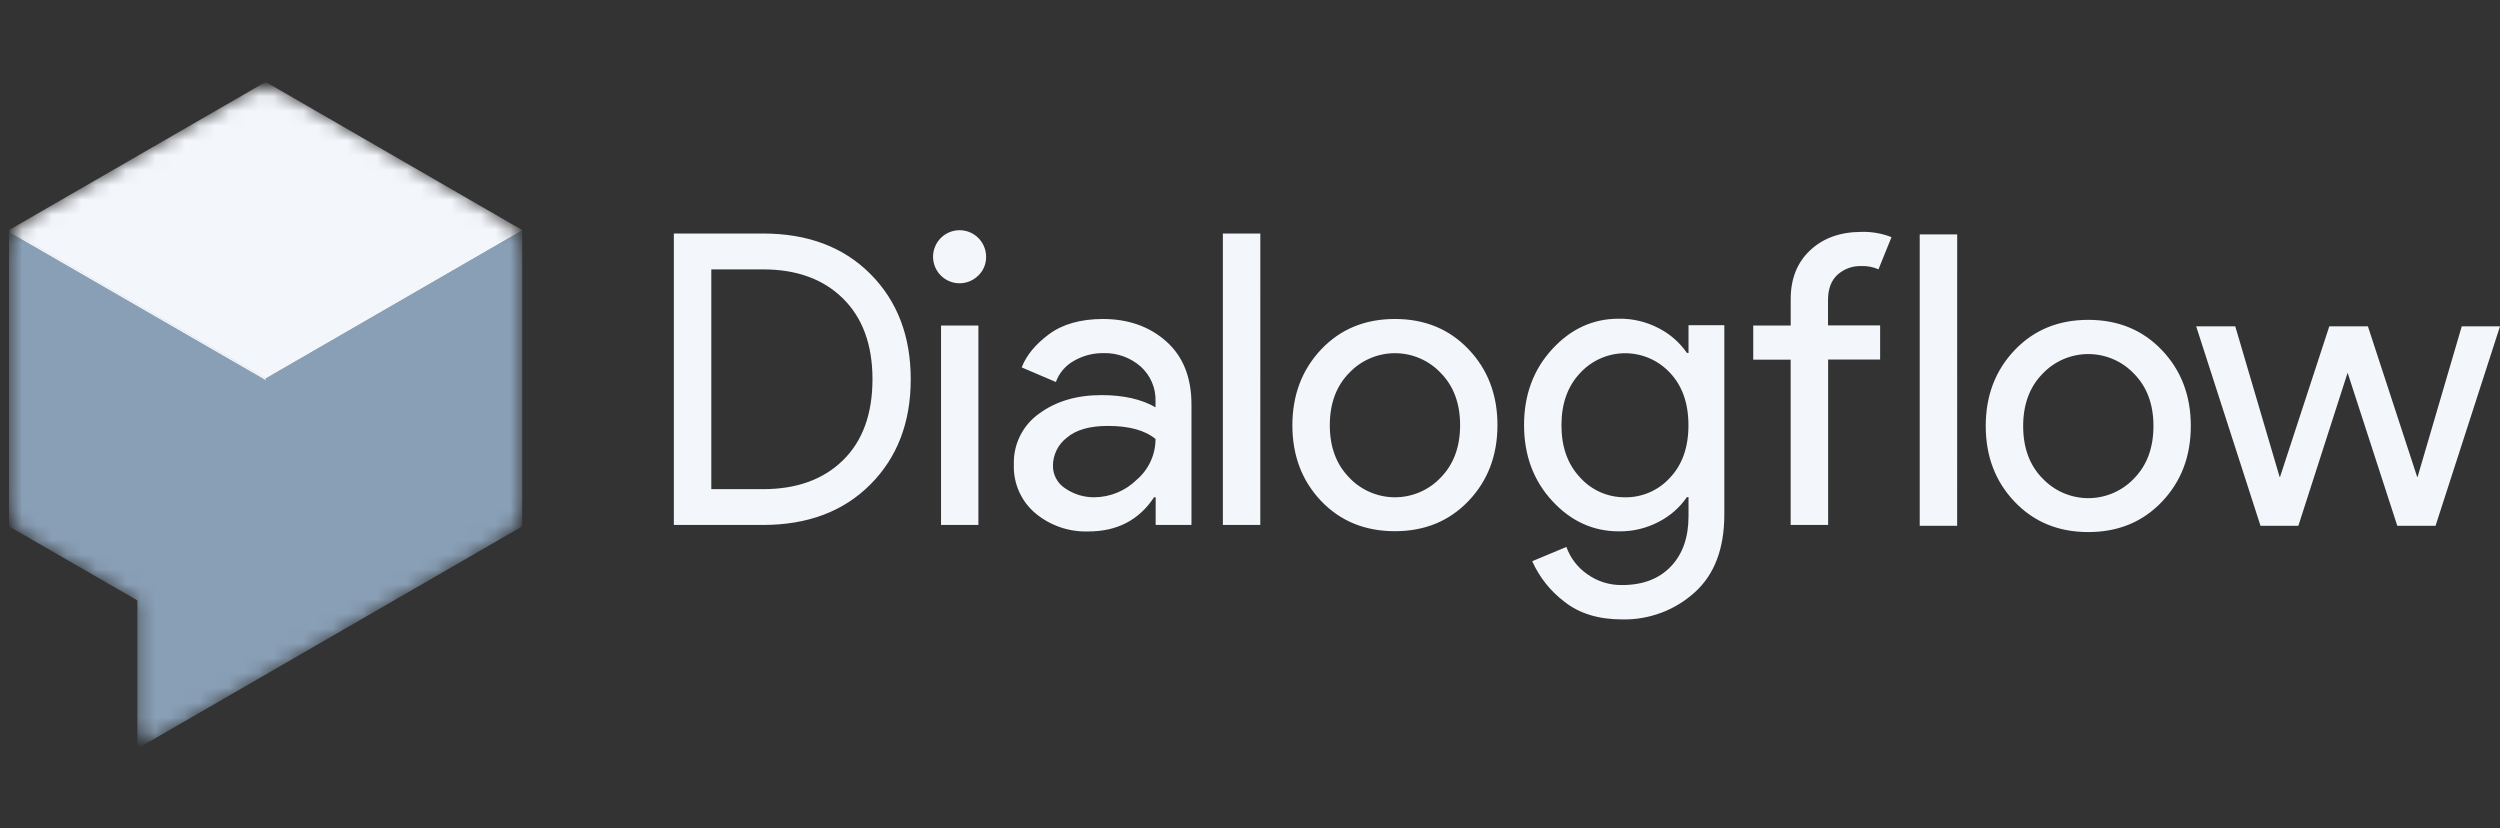
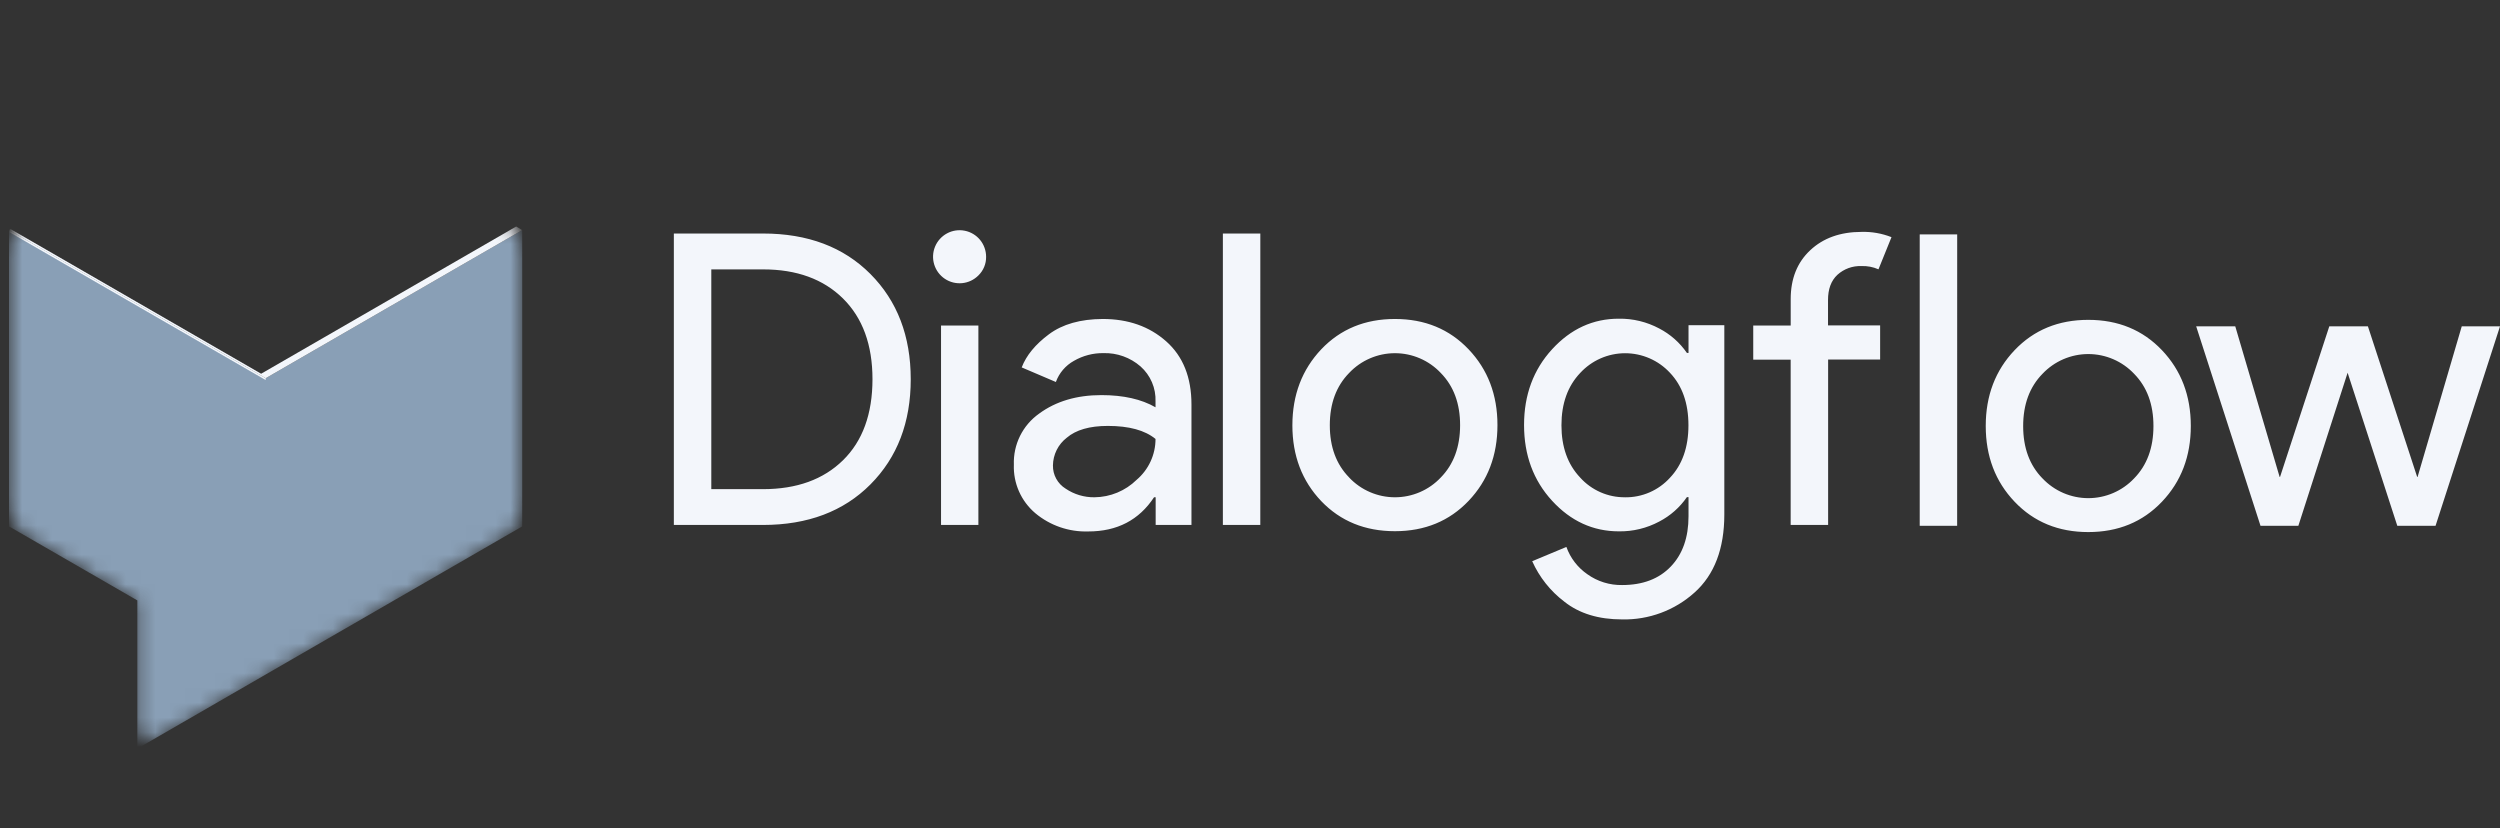
<svg xmlns="http://www.w3.org/2000/svg" width="169" height="56" viewBox="0 0 169 56" fill="none">
  <rect x="0" y="0" width="169" height="56" fill="#333333" stroke="none" />
  <g clip-path="url(#clip0_175_2843)">
    <mask id="mask0_175_2843" style="mask-type:luminance" maskUnits="userSpaceOnUse" x="0" y="6" width="36" height="44">
      <path d="M33.802 14.68L19.461 6.404C19.004 6.139 18.485 6 17.956 6C17.428 6 16.91 6.139 16.452 6.404L2.109 14.68C1.652 14.945 1.274 15.326 1.01 15.784C0.747 16.241 0.609 16.76 0.608 17.288V33.852C0.609 34.379 0.748 34.896 1.011 35.353C1.274 35.809 1.653 36.188 2.109 36.453L9.284 40.6V49.057C9.285 49.215 9.327 49.37 9.407 49.507C9.486 49.644 9.6 49.757 9.737 49.836C9.874 49.915 10.03 49.956 10.188 49.956C10.346 49.956 10.501 49.914 10.638 49.835L33.816 36.46C34.273 36.196 34.652 35.817 34.915 35.361C35.179 34.904 35.317 34.386 35.317 33.859V17.286C35.314 16.757 35.173 16.238 34.907 15.781C34.641 15.323 34.26 14.944 33.802 14.68Z" fill="white" />
    </mask>
    <g mask="url(#mask0_175_2843)">
      <path d="M35.302 15.553L17.96 25.569L0.608 15.553V35.584L9.284 40.588V50.606L35.302 35.584V15.553Z" fill="#899FB6" />
-       <path d="M17.96 25.569L0.608 15.553L17.96 5.538L35.302 15.553L17.96 25.569Z" fill="#F3F6FB" />
      <path d="M17.653 25.264L0.718 15.488L0.608 15.554L17.96 25.569L35.302 15.554L34.895 15.312L17.653 25.264Z" fill="#F3F6FB" />
      <path d="M17.96 25.693V25.569L0.718 15.612L0.608 15.678L17.96 25.693Z" fill="#F3F6FB" />
    </g>
    <path d="M164.643 35.543H162.057L158.699 25.196L155.369 35.543H152.81L148.462 22.061H151.104L154.103 32.242H154.13L157.46 22.061H160.071L163.401 32.242H163.428L166.414 22.061H169L164.643 35.543ZM136.188 23.671C137.489 22.305 139.149 21.622 141.167 21.622C143.186 21.622 144.846 22.305 146.147 23.671C147.448 25.038 148.099 26.745 148.099 28.795C148.099 30.844 147.448 32.552 146.147 33.918C144.846 35.285 143.186 35.968 141.167 35.968C139.149 35.968 137.489 35.285 136.188 33.918C134.886 32.552 134.236 30.844 134.236 28.795C134.236 26.745 134.886 25.038 136.188 23.671ZM138.073 32.34C138.471 32.761 138.951 33.097 139.484 33.327C140.016 33.556 140.59 33.675 141.17 33.675C141.749 33.675 142.323 33.556 142.855 33.327C143.388 33.097 143.868 32.761 144.266 32.34C145.136 31.45 145.572 30.272 145.573 28.805C145.575 27.337 145.139 26.159 144.266 25.269C143.868 24.848 143.388 24.512 142.855 24.282C142.323 24.053 141.749 23.934 141.17 23.934C140.59 23.934 140.016 24.053 139.484 24.282C138.951 24.512 138.471 24.848 138.073 25.269C137.202 26.159 136.766 27.337 136.766 28.805C136.766 30.272 137.201 31.45 138.071 32.34H138.073ZM132.303 35.543H129.773V15.847H132.306L132.303 35.543ZM125.838 15.676C126.531 15.656 127.221 15.778 127.865 16.032L126.985 18.206C126.621 18.045 126.225 17.97 125.828 17.986C125.231 17.964 124.648 18.177 124.206 18.579C123.783 18.975 123.572 19.544 123.574 20.287V21.995H127.097V24.306H123.581V35.487H121.049V24.315H118.519V22.005H121.051V20.216C121.051 18.84 121.491 17.74 122.371 16.916C123.251 16.091 124.407 15.678 125.838 15.676ZM109.655 41.872C108.059 41.872 106.758 41.473 105.751 40.674C104.808 39.959 104.06 39.018 103.577 37.937L105.888 36.973C106.155 37.721 106.651 38.366 107.305 38.818C107.99 39.308 108.815 39.564 109.657 39.549C111.051 39.549 112.147 39.132 112.946 38.298C113.745 37.463 114.144 36.331 114.144 34.899V33.606H114.034C113.555 34.302 112.913 34.869 112.163 35.258C111.325 35.706 110.387 35.933 109.438 35.919C107.694 35.919 106.189 35.231 104.924 33.855C103.659 32.479 103.026 30.771 103.026 28.731C103.026 26.695 103.659 24.987 104.924 23.608C106.189 22.229 107.694 21.541 109.438 21.544C110.387 21.53 111.325 21.758 112.163 22.205C112.913 22.594 113.555 23.161 114.034 23.857H114.144V21.985H116.564V34.78C116.564 37.091 115.895 38.848 114.556 40.05C113.215 41.261 111.461 41.913 109.655 41.872ZM109.848 33.618C110.419 33.626 110.985 33.512 111.509 33.285C112.033 33.057 112.503 32.721 112.888 32.298C113.722 31.418 114.139 30.235 114.139 28.748C114.139 27.262 113.722 26.078 112.888 25.199C112.5 24.781 112.03 24.448 111.507 24.221C110.984 23.994 110.42 23.877 109.85 23.878C109.281 23.88 108.717 23.999 108.195 24.229C107.674 24.459 107.206 24.794 106.82 25.213C105.976 26.103 105.554 27.281 105.554 28.748C105.554 30.216 105.976 31.394 106.82 32.284C107.201 32.708 107.669 33.045 108.191 33.275C108.712 33.505 109.277 33.621 109.848 33.616V33.618ZM89.317 23.613C90.618 22.246 92.278 21.563 94.296 21.563C96.315 21.563 97.975 22.246 99.276 23.613C100.577 24.979 101.228 26.687 101.228 28.736C101.228 30.786 100.577 32.493 99.276 33.86C97.975 35.226 96.315 35.909 94.296 35.909C92.278 35.909 90.618 35.232 89.317 33.877C88.016 32.511 87.365 30.803 87.365 28.753C87.365 26.704 88.016 24.99 89.317 23.613ZM91.203 32.281C91.601 32.703 92.081 33.039 92.613 33.268C93.145 33.498 93.719 33.616 94.299 33.616C94.879 33.616 95.452 33.498 95.985 33.268C96.517 33.039 96.997 32.703 97.395 32.281C98.265 31.392 98.701 30.213 98.703 28.746C98.704 27.279 98.268 26.101 97.395 25.211C96.997 24.789 96.517 24.453 95.985 24.224C95.452 23.994 94.879 23.876 94.299 23.876C93.719 23.876 93.145 23.994 92.613 24.224C92.081 24.453 91.601 24.789 91.203 25.211C90.331 26.101 89.895 27.279 89.895 28.746C89.895 30.213 90.332 31.392 91.207 32.281H91.203ZM85.196 35.487H82.666V15.786H85.198L85.196 35.487ZM73.573 35.926C72.264 35.969 70.985 35.528 69.981 34.687C69.509 34.286 69.133 33.783 68.883 33.216C68.633 32.649 68.514 32.032 68.537 31.413C68.513 30.741 68.656 30.073 68.954 29.47C69.252 28.868 69.696 28.349 70.245 27.96C71.383 27.126 72.786 26.709 74.454 26.709C75.94 26.709 77.16 26.984 78.113 27.533V27.148C78.131 26.7 78.049 26.254 77.873 25.843C77.697 25.43 77.432 25.063 77.096 24.767C76.403 24.165 75.51 23.845 74.593 23.871C73.892 23.862 73.203 24.043 72.597 24.393C72.031 24.707 71.598 25.215 71.377 25.823L69.067 24.837C69.379 24.024 69.994 23.277 70.911 22.595C71.828 21.914 73.039 21.57 74.544 21.563C76.268 21.563 77.698 22.067 78.835 23.076C79.972 24.084 80.542 25.506 80.543 27.341V35.487H78.123V33.616H78.013C76.998 35.156 75.518 35.926 73.573 35.926ZM73.985 33.616C75.052 33.606 76.073 33.184 76.835 32.437C77.235 32.097 77.557 31.673 77.778 31.196C77.999 30.718 78.113 30.199 78.113 29.673C77.397 29.086 76.324 28.792 74.893 28.792C73.663 28.792 72.737 29.058 72.114 29.59C71.827 29.811 71.593 30.094 71.431 30.419C71.27 30.743 71.183 31.099 71.179 31.462C71.173 31.775 71.248 32.084 71.398 32.359C71.548 32.634 71.767 32.866 72.033 33.03C72.609 33.421 73.291 33.625 73.987 33.616H73.985ZM66.139 18.621C65.846 18.915 65.46 19.099 65.047 19.14C64.634 19.182 64.22 19.079 63.874 18.849C63.529 18.619 63.274 18.277 63.153 17.88C63.031 17.483 63.051 17.056 63.21 16.672C63.368 16.289 63.654 15.972 64.02 15.776C64.386 15.579 64.808 15.516 65.215 15.597C65.623 15.677 65.989 15.896 66.253 16.217C66.516 16.538 66.66 16.94 66.661 17.355C66.665 17.59 66.621 17.824 66.531 18.042C66.441 18.26 66.308 18.457 66.139 18.621ZM66.139 35.487H63.614V22.005H66.139V35.487ZM45.552 35.487V15.786H51.578C54.605 15.786 57.026 16.698 58.841 18.523C60.657 20.348 61.565 22.719 61.566 25.635C61.566 28.552 60.658 30.922 58.841 32.747C57.025 34.572 54.603 35.486 51.578 35.487H45.552ZM48.084 33.067H51.578C53.855 33.067 55.657 32.416 56.985 31.115C58.312 29.814 58.977 27.989 58.98 25.64C58.98 23.311 58.315 21.49 56.985 20.177C55.654 18.865 53.852 18.209 51.578 18.211H48.084V33.067Z" fill="#F3F6FB" />
  </g>
  <defs>
    <clipPath id="clip0_175_2843">
      <rect width="169" height="56" fill="white" />
    </clipPath>
  </defs>
</svg>